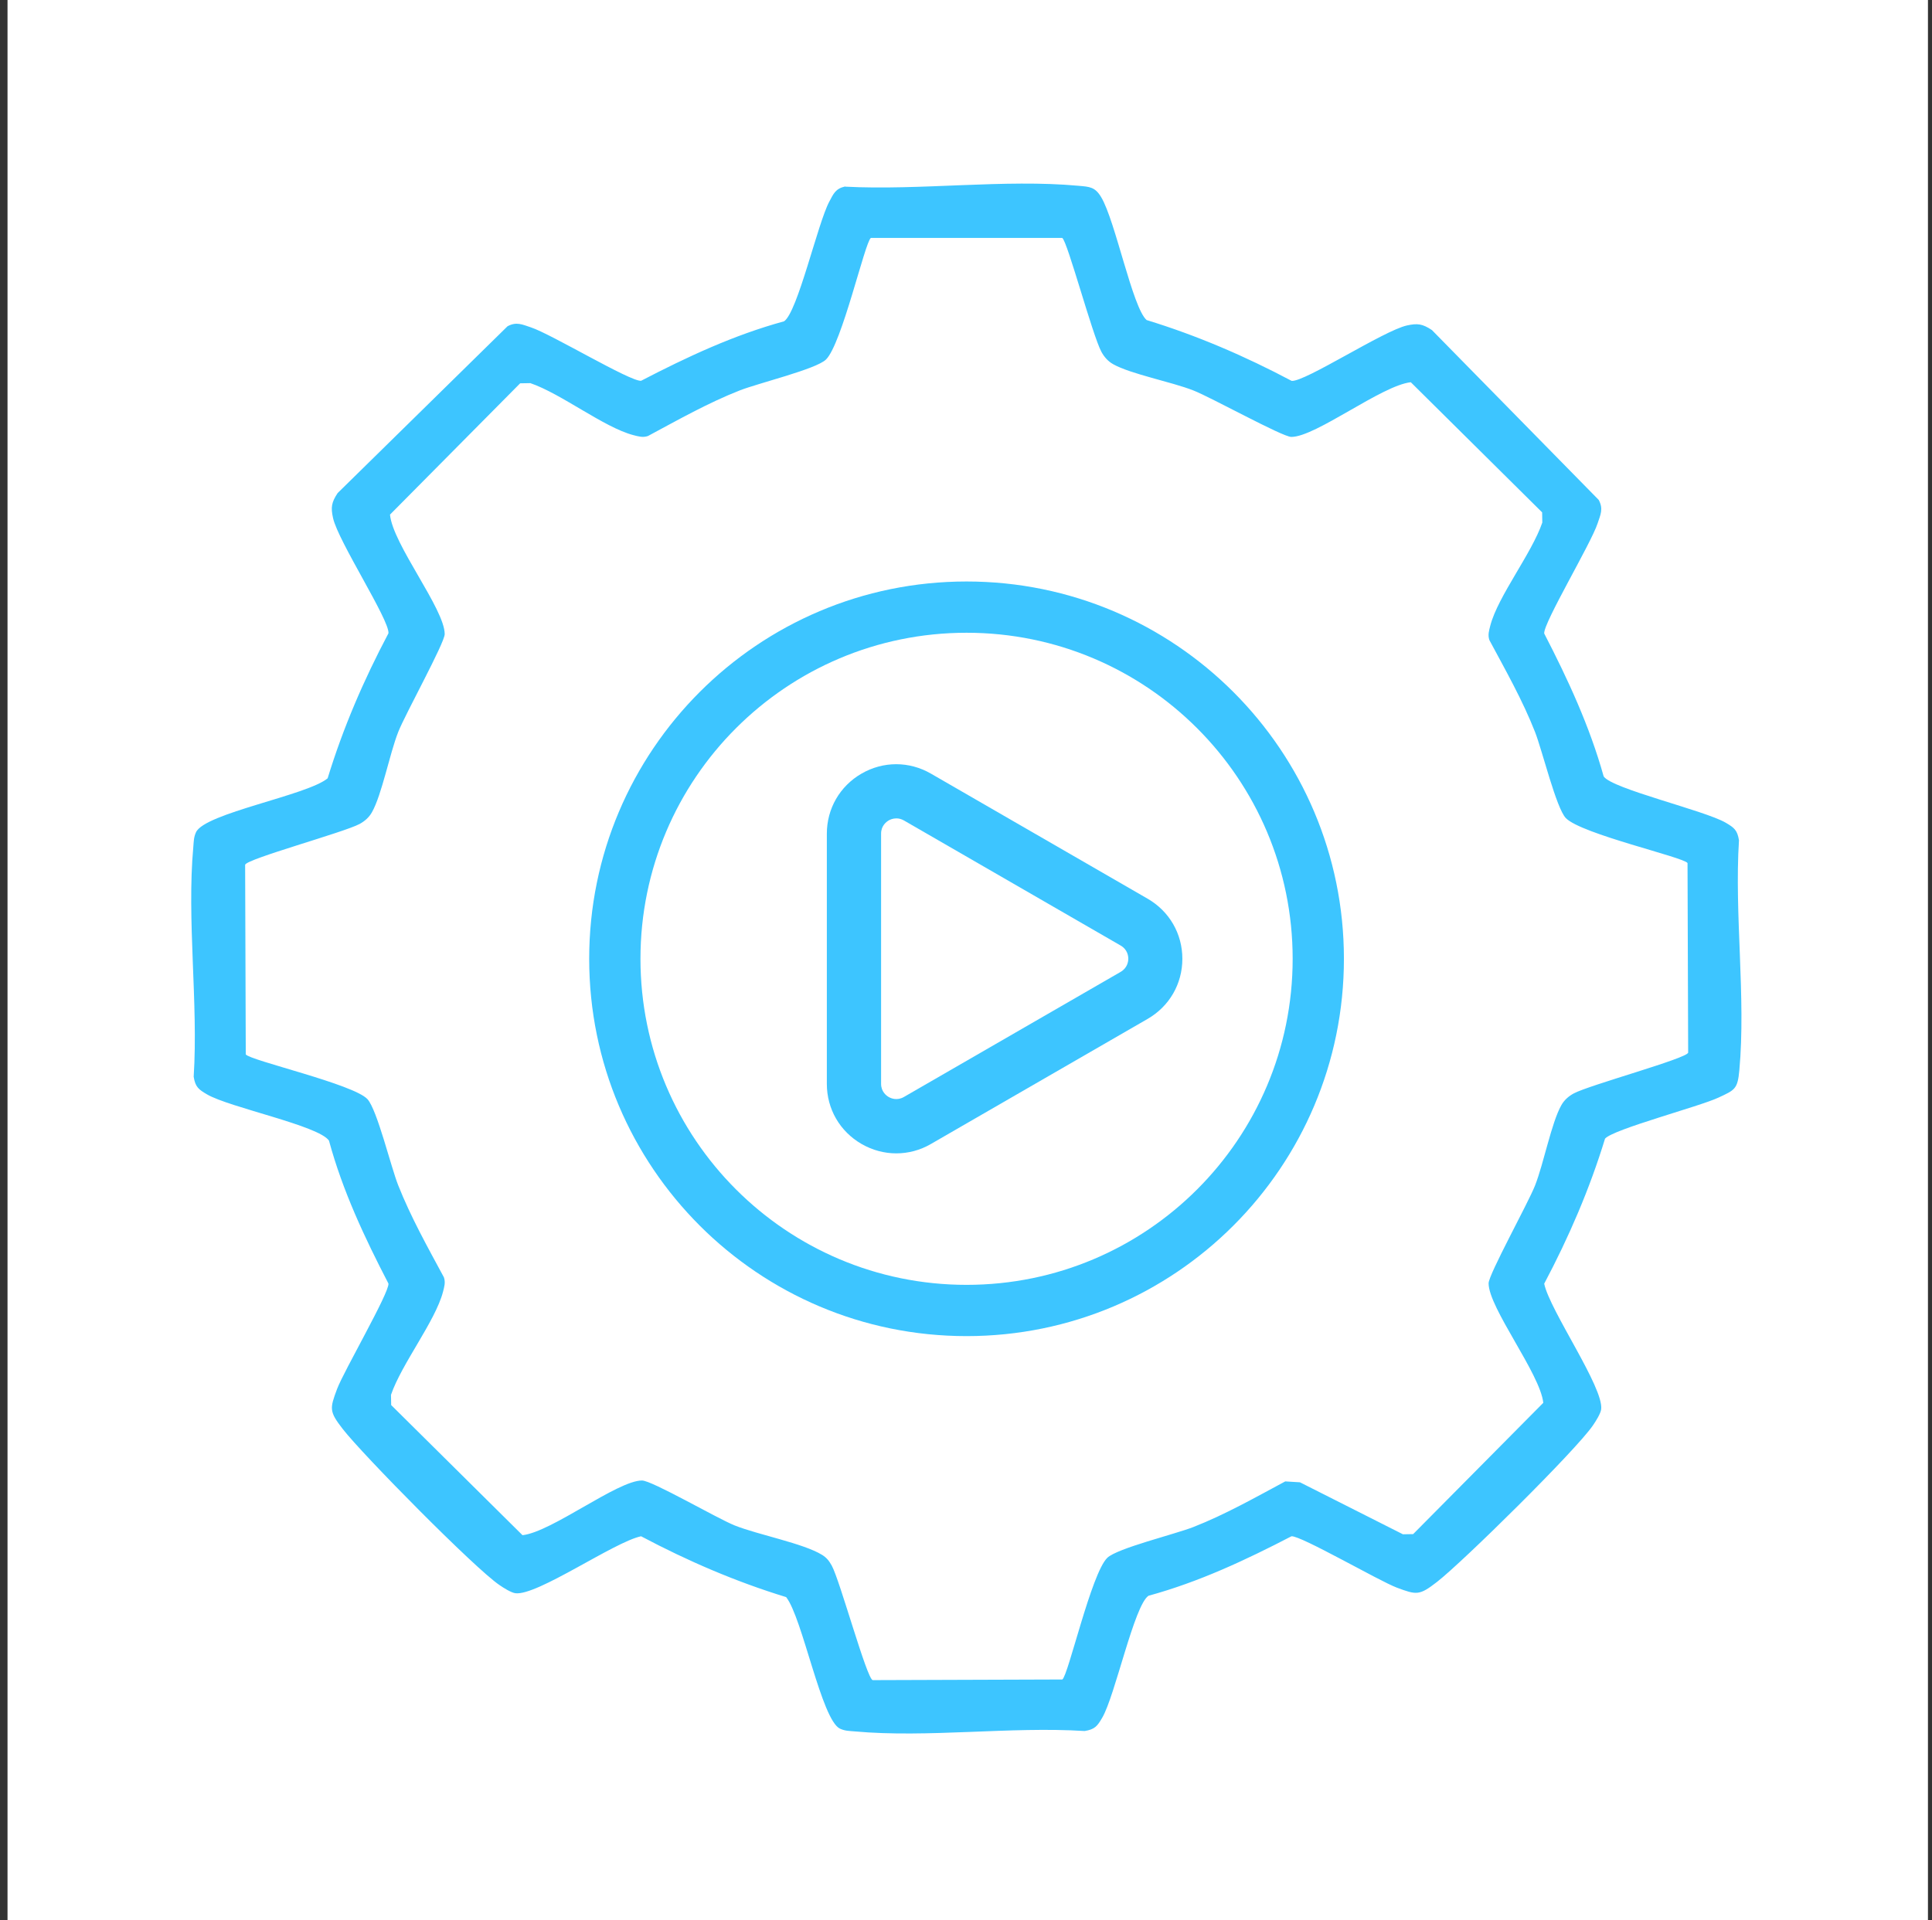
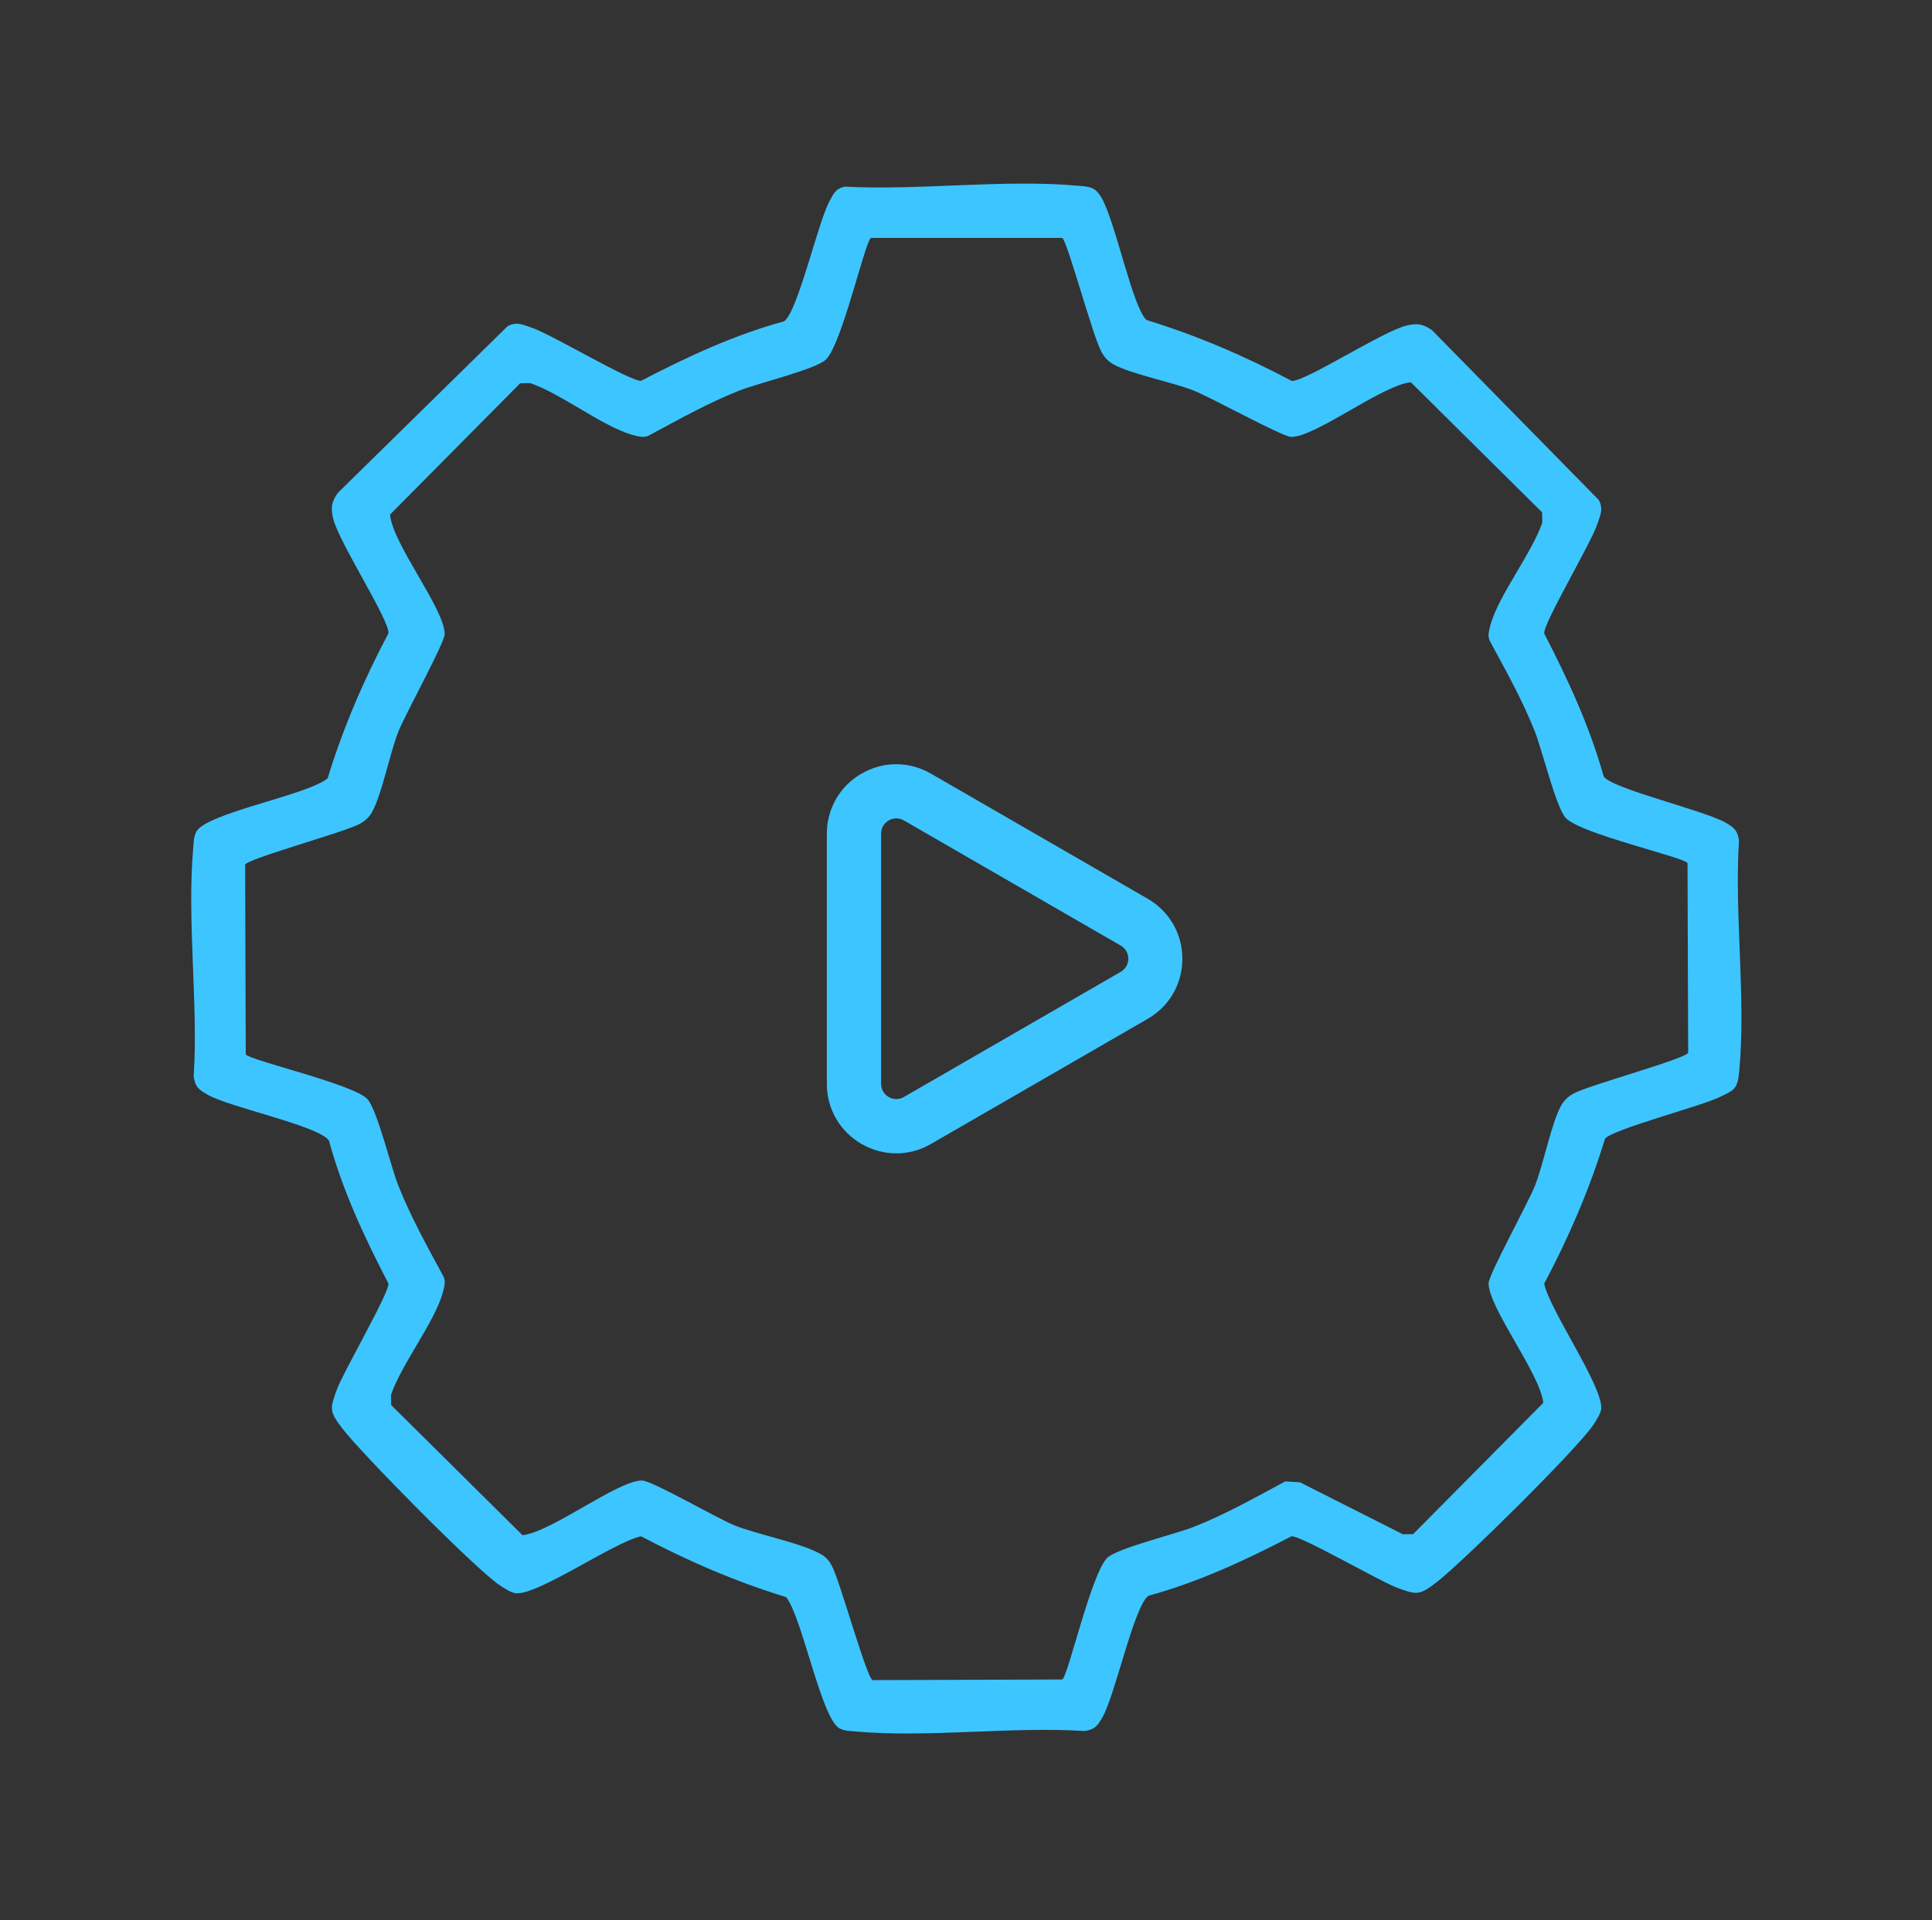
<svg xmlns="http://www.w3.org/2000/svg" width="167" height="166" viewBox="0 0 167 166" fill="none">
  <rect x="0" y="0" width="167" height="166" fill="#333333" stroke="none" />
-   <rect width="166" height="166" transform="translate(0.65)" fill="white" />
  <path d="M73.071 16.139C79.53 16.475 86.848 15.476 93.207 16.061C94.174 16.147 94.65 16.147 95.188 17.052C96.413 19.096 97.896 26.617 99.113 27.671C103.474 29.005 107.632 30.8 111.65 32.93C112.797 33.031 119.6 28.584 121.613 28.139C122.533 27.936 122.962 27.998 123.774 28.537L138.191 43.221C138.613 44.001 138.34 44.508 138.098 45.242C137.536 46.981 133.401 53.863 133.479 54.768C135.531 58.739 137.411 62.797 138.62 67.127C139.338 68.204 147.351 70.068 149.168 71.129C149.886 71.551 150.175 71.761 150.315 72.651C149.909 79.049 150.924 86.235 150.346 92.539C150.198 94.17 149.948 94.24 148.544 94.895C146.882 95.675 139.447 97.626 138.737 98.445C137.403 102.807 135.609 106.965 133.479 110.984C133.963 113.309 138.652 119.98 138.402 121.852C138.355 122.219 137.926 122.898 137.692 123.233C136.249 125.363 126.442 135.038 124.211 136.77C122.682 137.956 122.455 137.901 120.739 137.262C119.186 136.676 112.438 132.752 111.634 132.822C107.663 134.882 103.622 136.778 99.276 137.964C98.036 138.791 96.39 146.609 95.274 148.512C94.853 149.23 94.642 149.519 93.753 149.659C87.356 149.254 80.17 150.268 73.866 149.691C73.414 149.652 73.047 149.659 72.61 149.457C71.011 148.715 69.365 139.868 67.953 138.081C63.592 136.747 59.433 134.952 55.415 132.822C53.09 133.306 46.42 137.995 44.548 137.745C44.181 137.699 43.502 137.269 43.167 137.035C41.037 135.592 31.363 125.784 29.631 123.553C28.445 122.024 28.5 121.797 29.139 120.081C29.724 118.528 33.649 111.779 33.578 110.976C31.519 107.004 29.615 102.963 28.437 98.617C27.556 97.314 19.832 95.754 17.889 94.614C17.172 94.193 16.883 93.982 16.742 93.093C17.148 86.695 16.134 79.509 16.711 73.205C16.75 72.752 16.742 72.386 16.945 71.949C17.71 70.302 26.549 68.765 28.32 67.291C29.654 62.929 31.449 58.771 33.578 54.752C33.68 53.606 29.233 46.802 28.788 44.789C28.585 43.868 28.648 43.439 29.186 42.628L43.869 28.209C44.641 27.788 45.156 28.061 45.89 28.303C47.621 28.865 54.471 33 55.415 32.922C59.386 30.862 63.428 28.966 67.773 27.78C68.944 27 70.683 19.299 71.682 17.434C72.041 16.763 72.213 16.311 73.047 16.123L73.071 16.139ZM91.818 20.571H75.278C74.771 20.891 72.774 29.746 71.393 31.088C70.543 31.915 65.534 33.132 63.958 33.749C61.197 34.833 58.614 36.3 56.008 37.697C55.564 37.853 55.174 37.728 54.745 37.619C52.209 36.956 48.519 34.038 45.843 33.125L44.961 33.14L33.711 44.492C33.953 47.067 38.439 52.654 38.439 54.823C38.439 55.587 35.022 61.751 34.421 63.288C33.672 65.192 33.009 68.703 32.151 70.224C31.901 70.669 31.527 70.997 31.082 71.239C29.74 71.964 21.314 74.258 21.189 74.765L21.244 91.158C21.579 91.681 30.598 93.733 31.768 95.036C32.611 95.98 33.789 100.887 34.421 102.479C35.513 105.233 36.964 107.824 38.369 110.43C38.525 110.874 38.4 111.264 38.291 111.694C37.628 114.229 34.71 117.92 33.797 120.596L33.812 121.478L45.164 132.728C47.684 132.455 53.371 128 55.493 128C56.359 128 61.938 131.254 63.506 131.886C65.542 132.697 69.435 133.431 71.058 134.429C71.463 134.679 71.674 134.96 71.9 135.366C72.61 136.669 74.92 145.134 75.434 145.259L91.826 145.204C92.333 144.884 94.33 136.029 95.711 134.687C96.561 133.86 101.57 132.643 103.146 132.026C105.908 130.942 108.49 129.475 111.096 128.078L112.368 128.156L121.269 132.65L122.151 132.635L133.401 121.283C133.128 118.762 128.673 113.075 128.673 110.952C128.673 110.188 132.09 104.024 132.691 102.487C133.44 100.583 134.103 97.072 134.961 95.551C135.211 95.106 135.586 94.778 136.03 94.536C137.372 93.811 145.798 91.517 145.923 91.01L145.868 74.617C145.548 74.11 136.693 72.113 135.352 70.732C134.525 69.881 133.307 64.872 132.691 63.296C131.607 60.534 130.14 57.952 128.743 55.346C128.587 54.901 128.712 54.511 128.822 54.081C129.485 51.546 132.402 47.855 133.315 45.179L133.3 44.297L121.948 33.047C119.428 33.32 113.741 37.775 111.619 37.775C110.854 37.775 104.691 34.357 103.154 33.757C101.25 33.008 97.74 32.344 96.218 31.486C95.774 31.236 95.446 30.862 95.204 30.417C94.432 28.982 92.263 20.86 91.826 20.579L91.818 20.571Z" fill="#3DC5FF" />
-   <path d="M116.167 82.895C116.167 100.911 101.562 115.517 83.548 115.517C65.534 115.517 50.929 100.911 50.929 82.895C50.929 64.88 65.534 50.274 83.548 50.274C101.562 50.274 116.167 64.88 116.167 82.895ZM111.736 82.895C111.736 67.33 99.121 54.706 83.548 54.706C67.976 54.706 55.361 67.322 55.361 82.895C55.361 98.469 67.976 111.085 83.548 111.085C99.121 111.085 111.736 98.469 111.736 82.895Z" fill="#3DC5FF" />
  <path d="M77.471 99.717C76.441 99.717 75.411 99.444 74.475 98.906C72.595 97.821 71.471 95.878 71.471 93.709V72.081C71.471 69.912 72.595 67.97 74.467 66.885C76.347 65.8 78.586 65.8 80.467 66.885L99.198 77.699C101.079 78.784 102.202 80.726 102.202 82.895C102.202 85.064 101.079 87.007 99.198 88.092L80.467 98.906C79.53 99.452 78.501 99.717 77.463 99.717H77.471ZM77.479 70.755C77.174 70.755 76.933 70.864 76.815 70.934C76.62 71.052 76.16 71.387 76.16 72.074V93.701C76.16 94.388 76.62 94.731 76.815 94.841C77.01 94.958 77.541 95.184 78.134 94.841L96.866 84.027C97.459 83.683 97.529 83.114 97.529 82.888C97.529 82.661 97.466 82.092 96.866 81.748L78.134 70.934C77.9 70.802 77.681 70.755 77.479 70.755Z" fill="#3DC5FF" />
</svg>